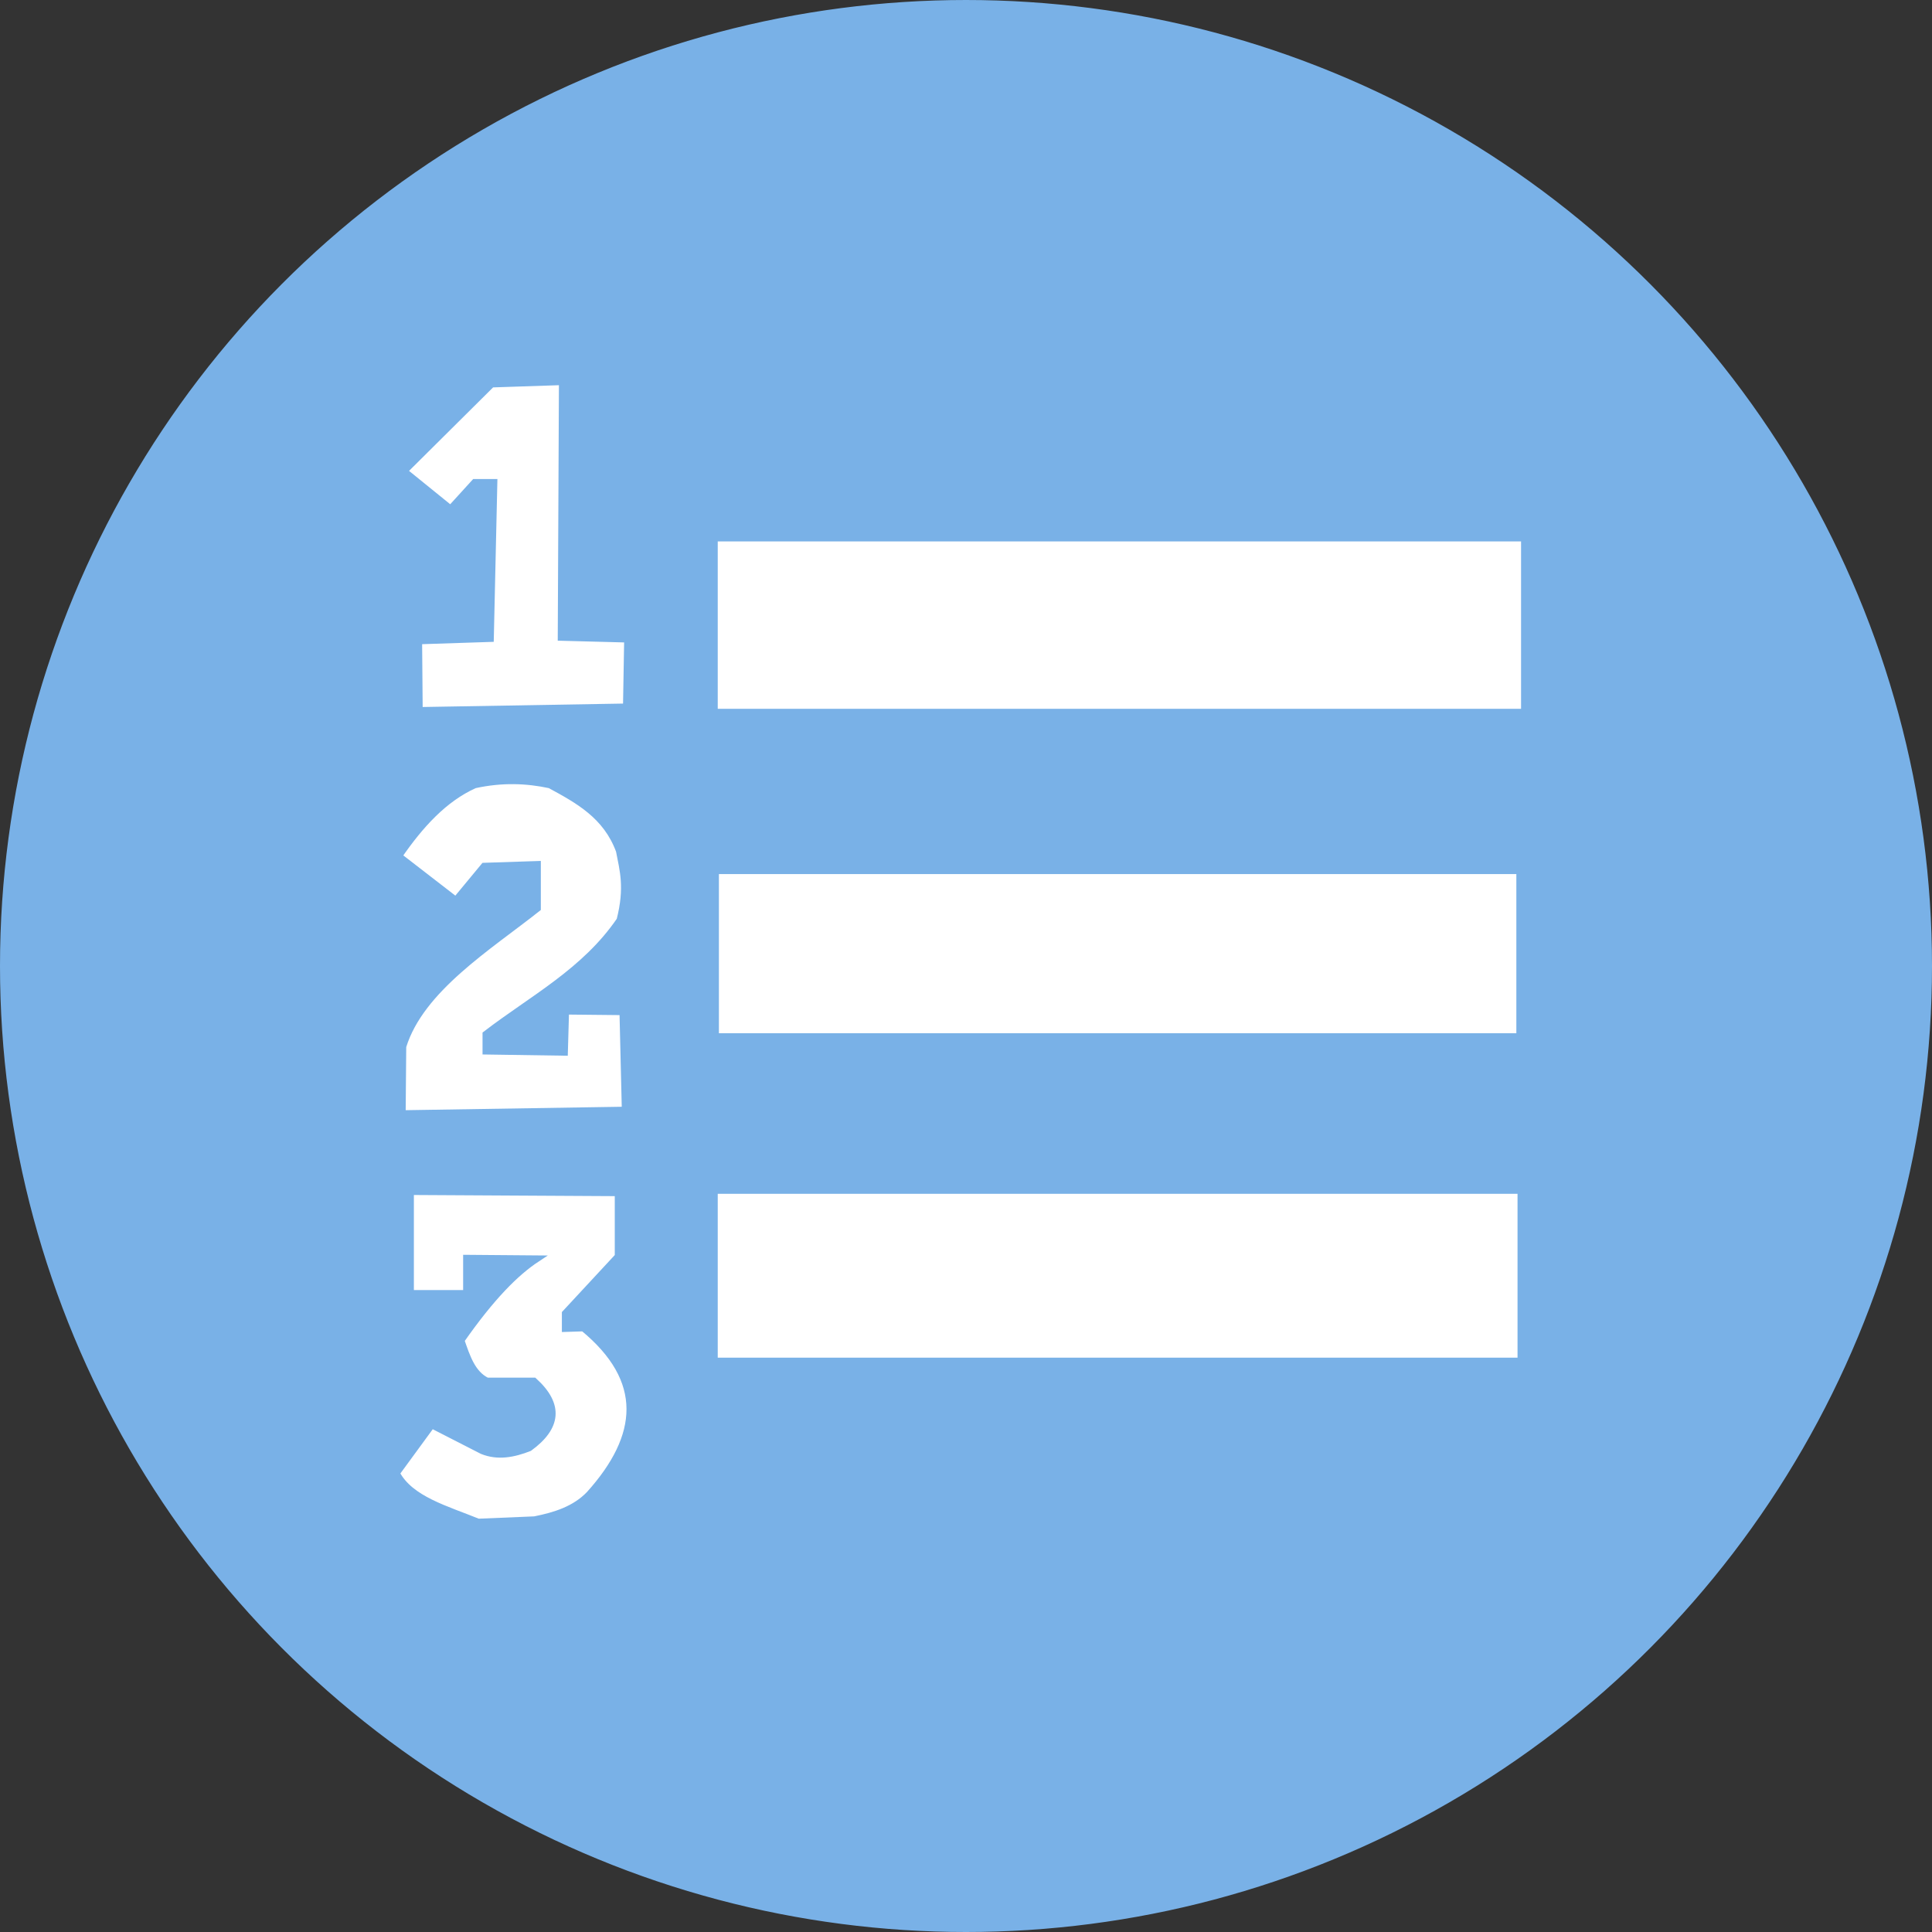
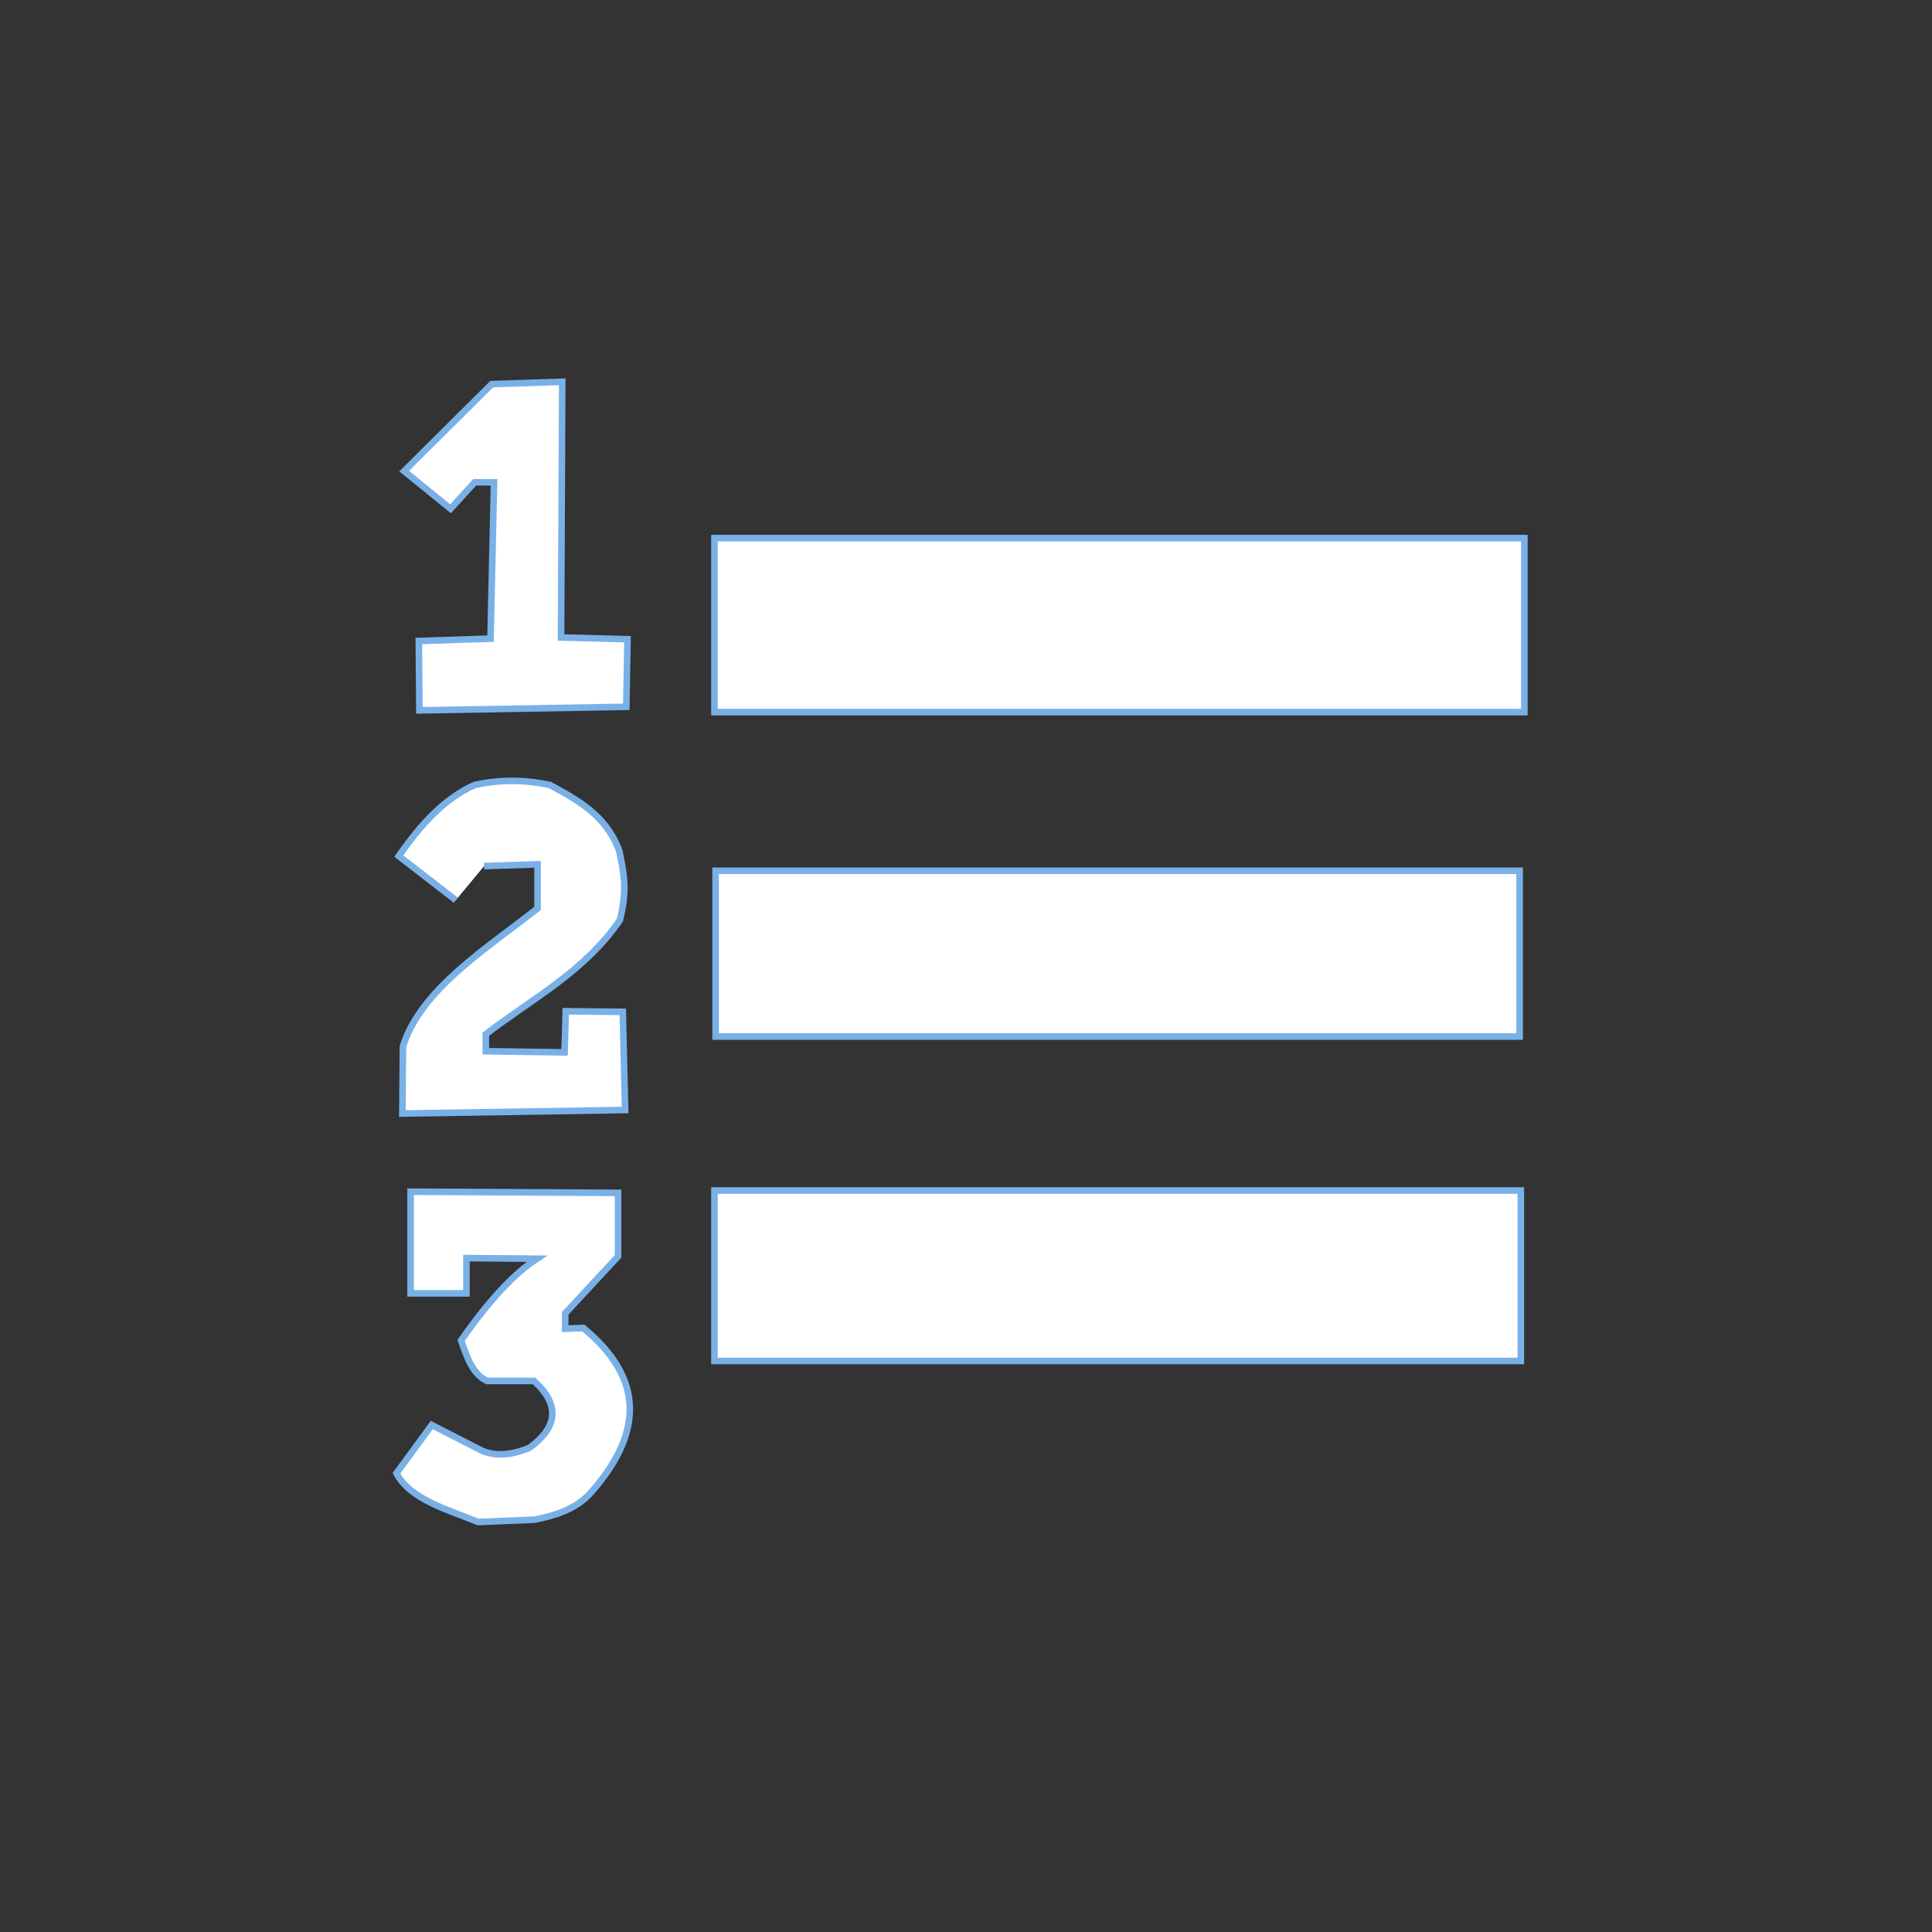
<svg xmlns="http://www.w3.org/2000/svg" version="1.1" id="svg4181" viewBox="0 0 293.5 293.5" height="82.832mm" width="82.832mm">
  <rect x="0" y="0" width="293.5" height="293.5" fill="#333333" stroke="none" />
  <defs id="defs4183" />
  <g transform="translate(-236.107,-358.469)" style="display:inline" id="layer7" />
  <g transform="translate(-236.107,-358.469)" id="layer6">
-     <circle r="146.25" cy="505.219" cx="382.857" id="path4213" style="display:inline;fill:#79b1e7;fill-opacity:1;fill-rule:evenodd;stroke:#79b1e7;stroke-width:1px;stroke-linecap:butt;stroke-linejoin:miter;stroke-opacity:1" />
    <path id="path4201" d="m 297.5,430.041 13.304,-13.214 10.714,-0.357 -0.179,38.839 10.089,0.268 -0.179,10.268 -31.429,0.536 -0.089,-10.536 10.893,-0.357 0.536,-23.75 -2.946,0 -3.661,4.018 z" style="fill:#ffffff;fill-opacity:1;fill-rule:evenodd;stroke:#79b1e7;stroke-width:1px;stroke-linecap:butt;stroke-linejoin:miter;stroke-opacity:1" />
-     <path id="path4203" d="m 305.357,495.219 -8.661,-6.696 c 3.24,-4.7 6.857,-8.709 11.518,-10.804 4.203,-0.917 7.939,-0.746 11.429,0 4.29,2.322 8.571,4.656 10.536,10 0.558,2.918 1.363,5.557 0.089,10.536 -5.318,7.792 -13.309,11.908 -20.357,17.321 l 0,2.589 11.964,0.179 0.179,-6.25 8.661,0.089 0.357,14.911 -33.839,0.536 0.089,-10.179 c 2.694,-8.745 13.071,-15.135 20.446,-20.982 l 0,-6.696 -8.125,0.268 z" style="fill:#ffffff;fill-opacity:1;fill-rule:evenodd;stroke:#79b1e7;stroke-width:1px;stroke-linecap:butt;stroke-linejoin:miter;stroke-opacity:1" />
+     <path id="path4203" d="m 305.357,495.219 -8.661,-6.696 c 3.24,-4.7 6.857,-8.709 11.518,-10.804 4.203,-0.917 7.939,-0.746 11.429,0 4.29,2.322 8.571,4.656 10.536,10 0.558,2.918 1.363,5.557 0.089,10.536 -5.318,7.792 -13.309,11.908 -20.357,17.321 l 0,2.589 11.964,0.179 0.179,-6.25 8.661,0.089 0.357,14.911 -33.839,0.536 0.089,-10.179 c 2.694,-8.745 13.071,-15.135 20.446,-20.982 l 0,-6.696 -8.125,0.268 " style="fill:#ffffff;fill-opacity:1;fill-rule:evenodd;stroke:#79b1e7;stroke-width:1px;stroke-linecap:butt;stroke-linejoin:miter;stroke-opacity:1" />
    <path id="path4205" d="m 298.482,554.951 0,-15.446 31.518,0.179 0,9.643 -8.036,8.661 0,2.321 2.768,-0.089 c 9.613,7.919 8.887,16.397 0.893,25.268 -2.197,2.279 -5.163,3.211 -8.304,3.839 L 308.75,589.684 c -4.81,-1.965 -10.307,-3.416 -12.411,-7.411 l 5.357,-7.321 7.679,3.929 c 2.381,0.96 4.762,0.487 7.143,-0.446 4.334,-3.159 4.713,-6.544 0.714,-10.179 l -7.143,0 c -2.256,-1.108 -3.061,-3.665 -3.929,-6.161 4.622,-6.615 8.322,-10.31 11.518,-12.411 l -10.714,-0.089 0,5.357 z" style="fill:#ffffff;fill-opacity:1;fill-rule:evenodd;stroke:#79b1e7;stroke-width:1px;stroke-linecap:butt;stroke-linejoin:miter;stroke-opacity:1" />
    <rect y="440.219" x="344.643" height="26.429" width="123.036" id="rect4207" style="fill:#ffffff;fill-opacity:1;stroke:#79b1e7;stroke-opacity:1" />
    <rect y="490.755" x="344.821" height="25.179" width="122.143" id="rect4209" style="fill:#ffffff;fill-opacity:1;stroke:#79b1e7;stroke-opacity:1" />
    <rect y="539.326" x="344.643" height="25.893" width="122.5" id="rect4211" style="fill:#ffffff;fill-opacity:1;stroke:#79b1e7;stroke-opacity:1" />
  </g>
</svg>